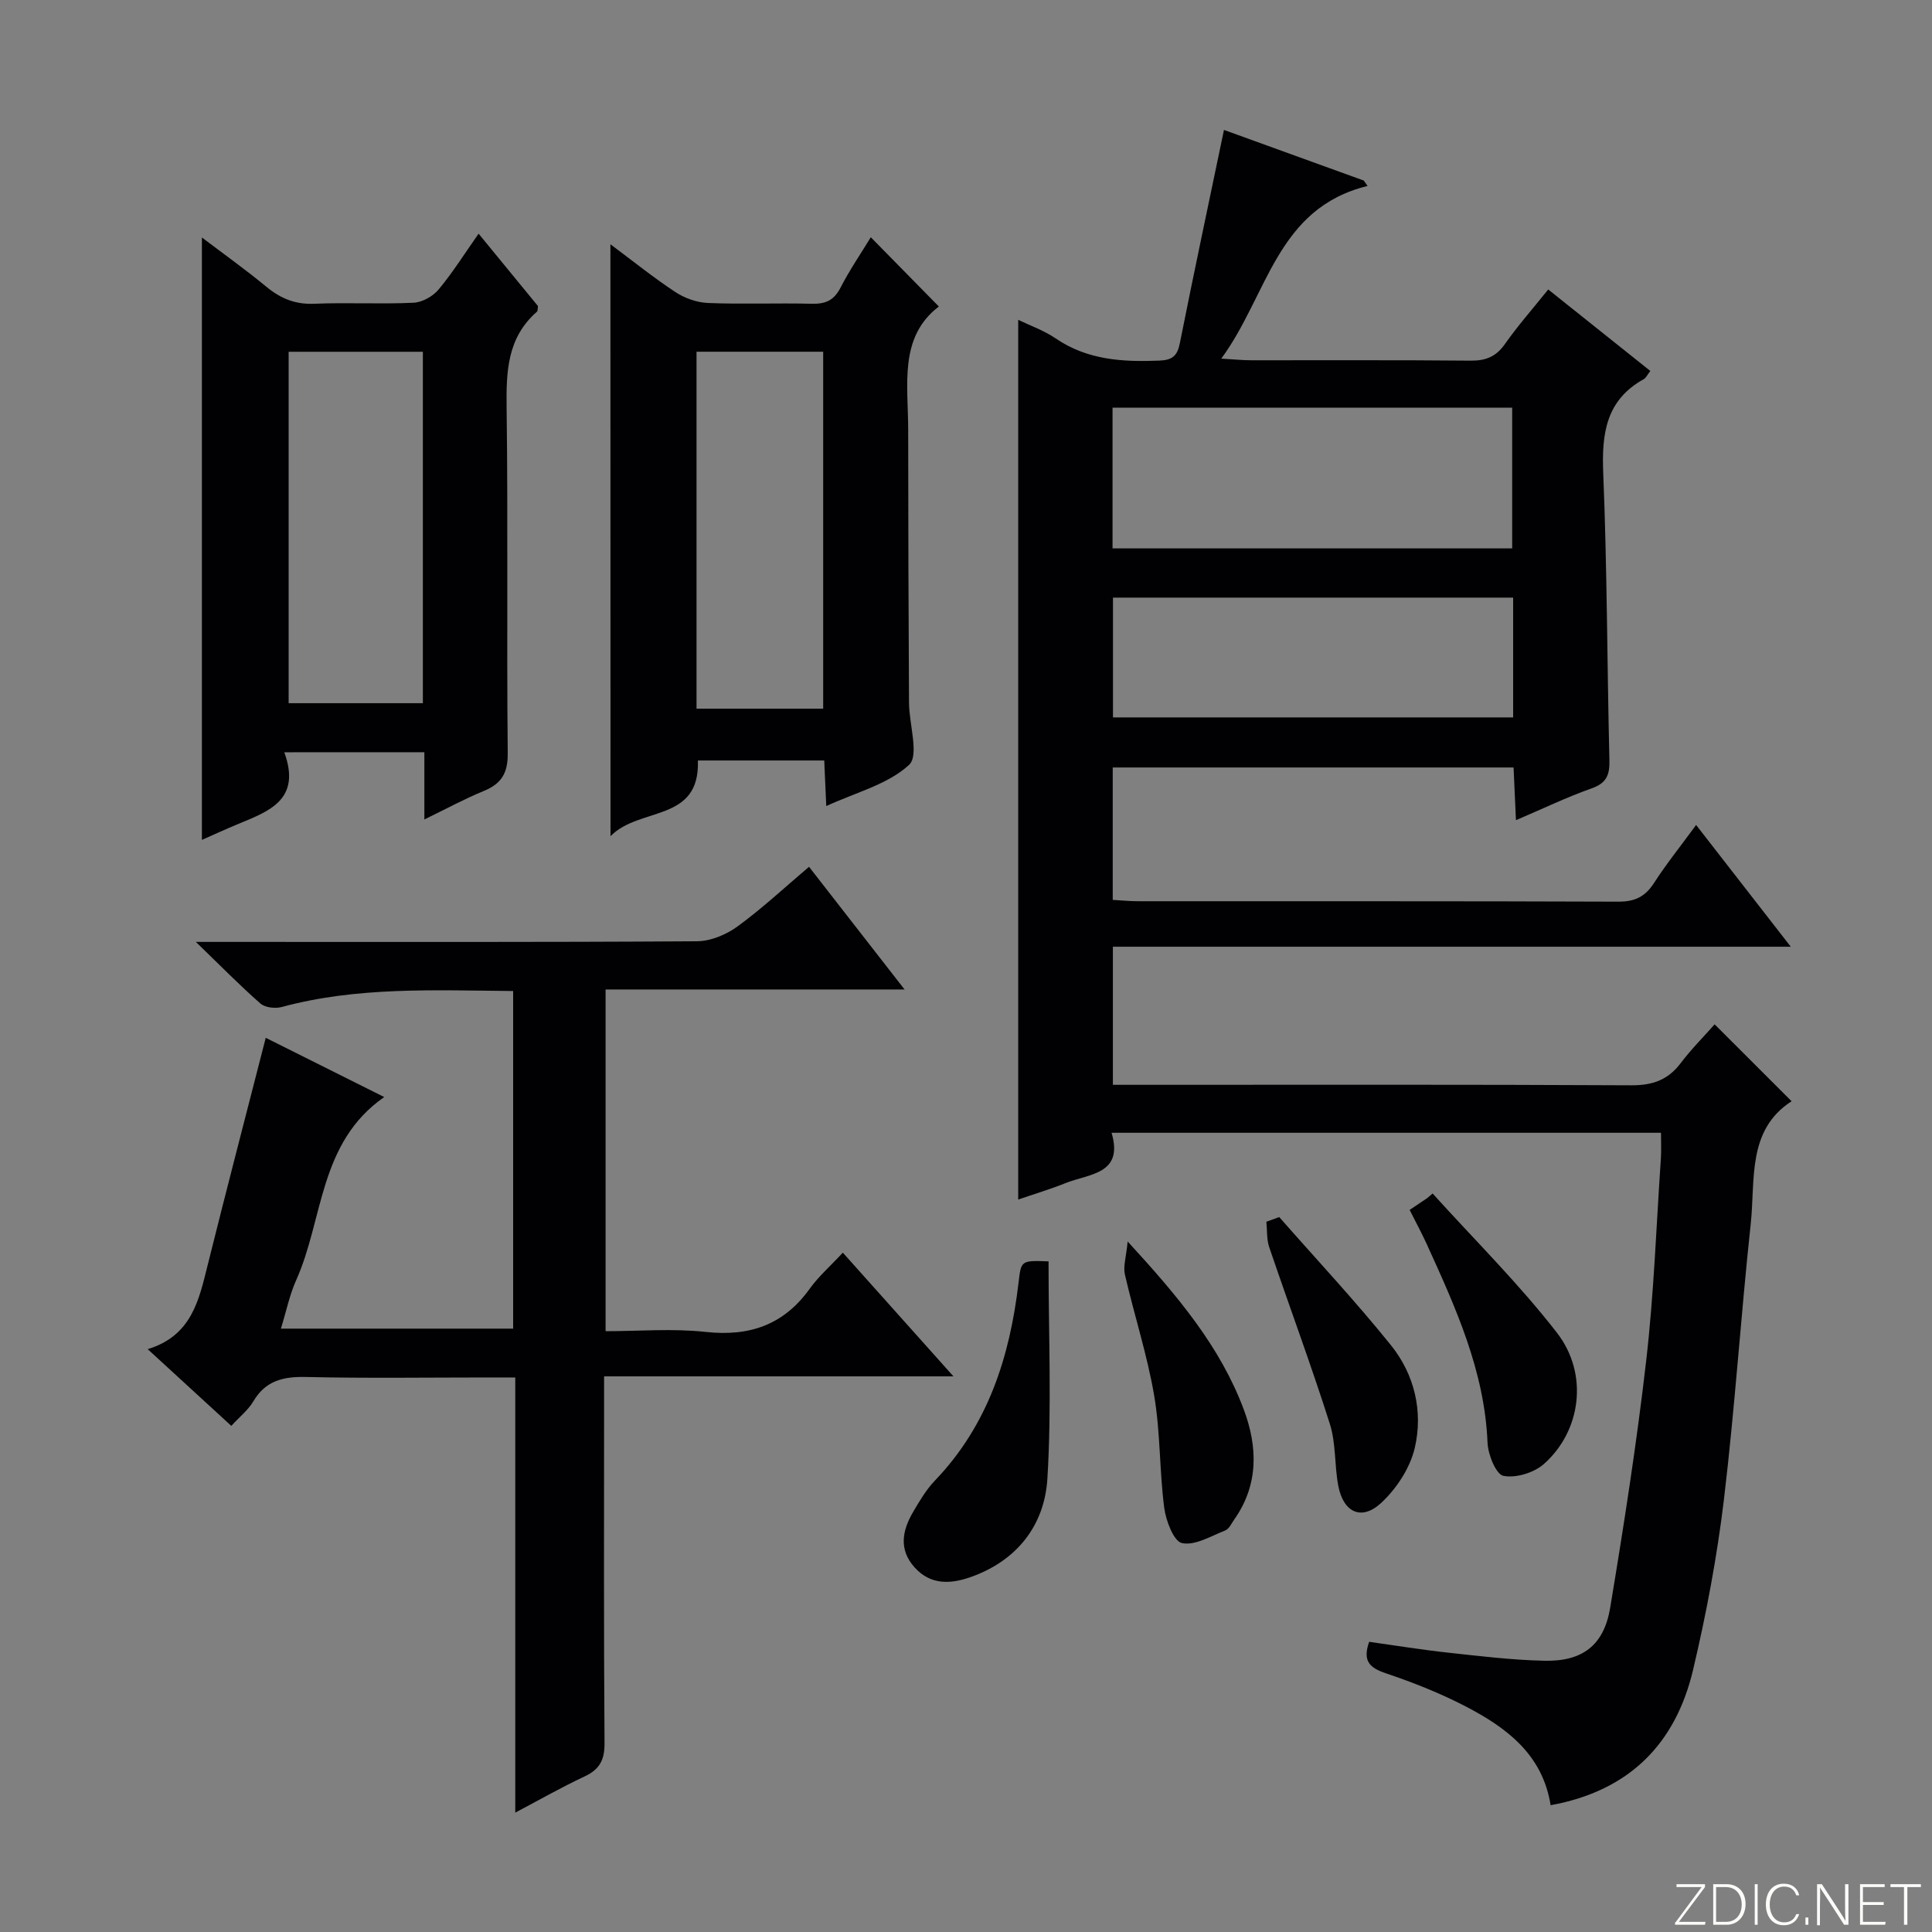
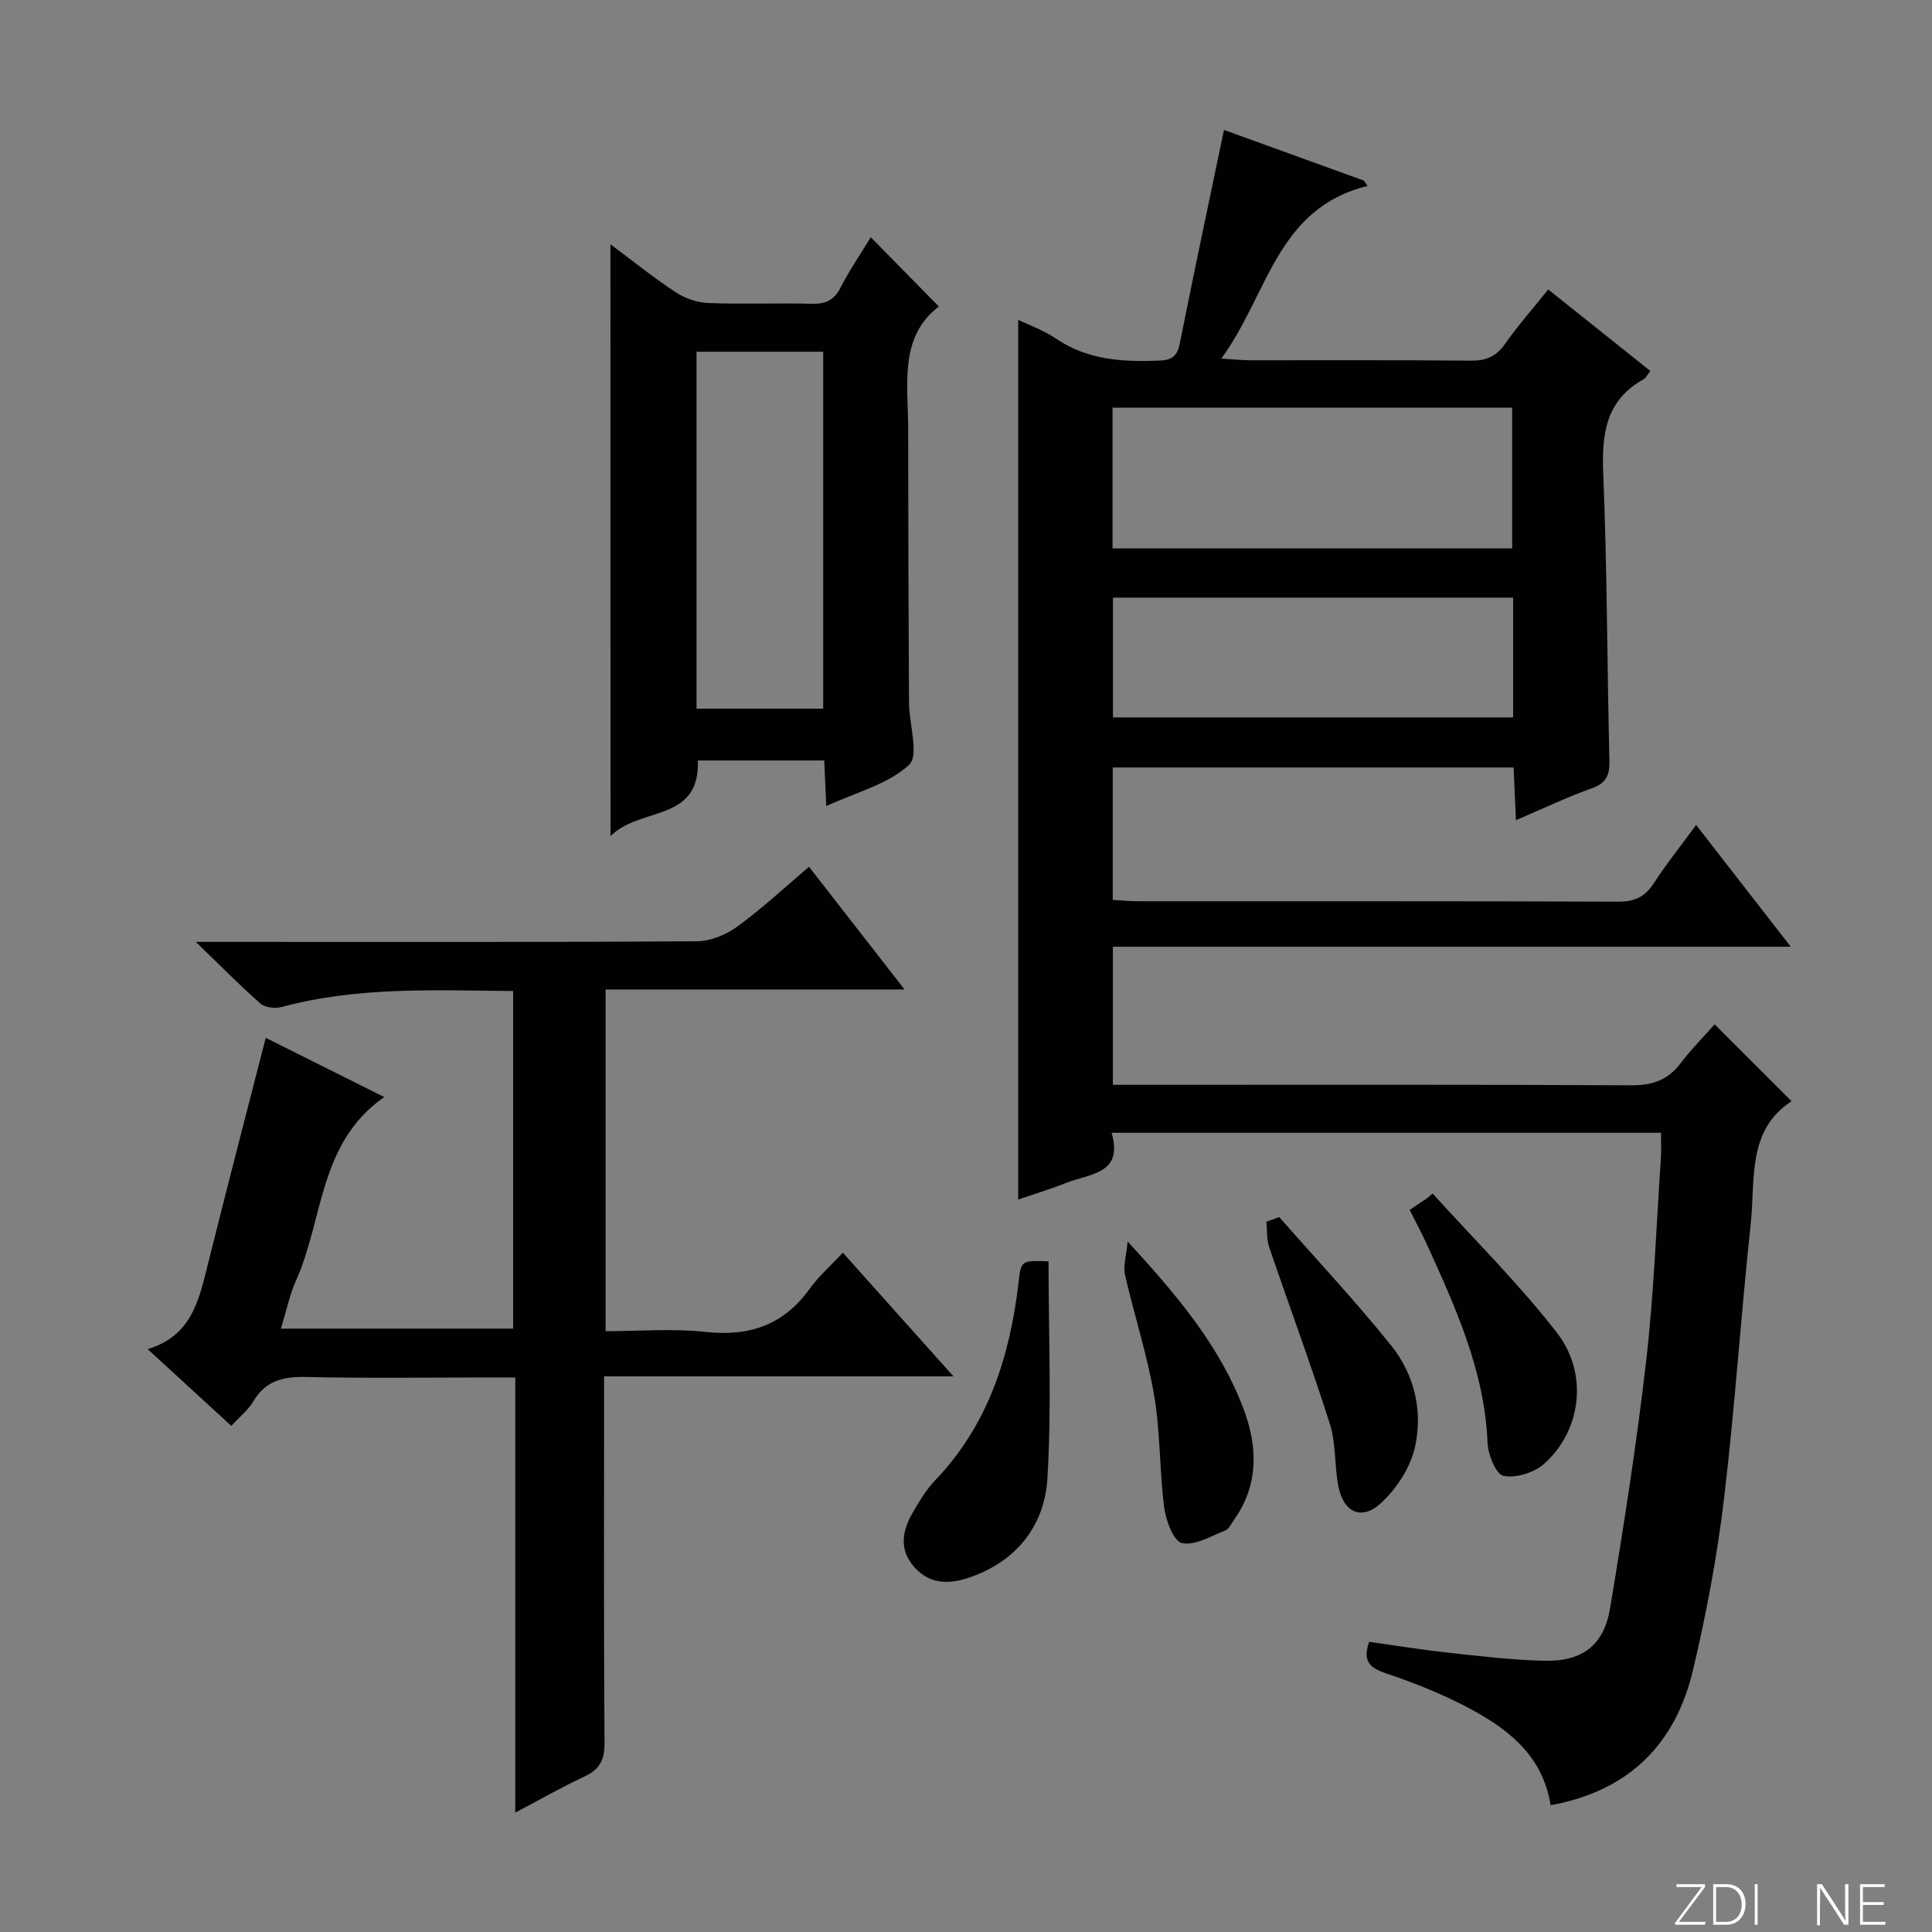
<svg xmlns="http://www.w3.org/2000/svg" enable-background="new 0 0 400 400" viewBox="0 0 400 400">
  <rect x="0" y="0" width="400" height="400" fill="#808080" stroke="none" />
  <g fill="#fbfcfa">
    <path d="m346.9 398 5.4-7.3h-5.2v-.6h5.9v.6l-5.4 7.2h5.5l-.1.6h-6.2v-.5z" />
    <path d="m354.7 390.1h2.8c2.3 0 3.9 1.6 3.9 4.1s-1.6 4.3-3.9 4.3h-2.8zm.6 7.8h2c2.2 0 3.3-1.6 3.3-3.6 0-1.8-1-3.6-3.3-3.6h-2z" />
    <path d="m363.9 390.1v8.4h-.6v-8.4z" />
-     <path d="m372.5 396.3c-.4 1.3-1.4 2.3-3.2 2.3-2.4 0-3.7-1.9-3.7-4.3 0-2.3 1.2-4.3 3.7-4.3 1.8 0 2.9 1 3.2 2.4h-.6c-.4-1.1-1.1-1.8-2.5-1.8-2.1 0-3 1.9-3 3.7s.9 3.7 3 3.7c1.4 0 2.1-.7 2.5-1.7z" />
-     <path d="m373.8 398.5v-1.5h.6v1.5z" />
    <path d="m376.2 398.5v-8.4h1c1.3 2 4.4 6.7 4.9 7.6-.1-1.2-.1-2.4-.1-3.8v-3.8h.7v8.4h-.9c-1.2-1.9-4.4-6.8-5-7.7.1 1.1 0 2.3 0 3.9v3.9h-.6z" />
    <path d="m390 394.4h-4.3v3.5h4.7l-.1.6h-5.2v-8.4h5.1v.6h-4.5v3.1h4.3v.7z" />
-     <path d="m394.2 390.7h-2.8v-.6h6.3v.6h-2.8v7.8h-.7z" />
  </g>
  <path d="m321.04 373.75c-1.67-10.52-9.13-16.05-17.56-20.44-5.28-2.75-10.89-4.96-16.54-6.87-3.31-1.12-4.9-2.47-3.47-6.52 5.38.75 10.87 1.65 16.39 2.25 6.6.72 13.22 1.52 19.84 1.67 7.92.19 12.37-3.18 13.67-10.97 2.83-17.04 5.5-34.12 7.47-51.27 1.59-13.86 2.08-27.85 3.03-41.79.11-1.64.02-3.28.02-5.28-37.88 0-75.46 0-113.75 0 2.55 8.62-4.64 8.46-9.53 10.42-3.22 1.29-6.55 2.28-9.8 3.4 0-60.82 0-121.38 0-182.13 2.44 1.18 5.31 2.18 7.73 3.83 6.59 4.5 13.89 4.92 21.49 4.61 2.67-.11 3.72-.96 4.24-3.59 2.91-14.6 6.01-29.16 9.14-44.17 9.15 3.31 19.05 6.9 28.94 10.48.26.37.53.74.79 1.12-18.9 4.63-20.62 22.6-30.29 35.75 2.89.17 4.49.34 6.09.34 15.17.02 30.33-.07 45.5.08 3.15.03 5.28-.8 7.13-3.43 2.67-3.8 5.77-7.31 8.97-11.31 7.01 5.6 13.96 11.14 21.14 16.87-.59.76-.87 1.42-1.36 1.7-7.8 4.33-8.72 11.22-8.39 19.4.81 19.79.8 39.62 1.28 59.42.08 3.05-.53 4.79-3.67 5.9-5.12 1.81-10.05 4.19-15.68 6.59-.18-3.94-.32-7.19-.49-10.91-27.63 0-55.15 0-82.99 0v27.41c1.67.09 3.43.28 5.18.28 33.17.02 66.33-.04 99.5.09 3.39.01 5.52-1 7.35-3.82 2.59-4.01 5.6-7.75 8.75-12.06 6.55 8.42 12.72 16.37 19.6 25.21-47.36 0-93.69 0-140.35 0v28.59h5.83c33.83 0 67.66-.08 101.5.1 4.41.02 7.59-1.1 10.23-4.59 2.19-2.9 4.79-5.5 7.03-8.03 5.33 5.32 10.46 10.46 15.93 15.92-9.27 5.98-7.48 16.24-8.46 25.4-2.05 19-3.28 38.1-5.55 57.07-1.42 11.83-3.64 23.62-6.38 35.22-3.6 15.27-13.14 25.09-29.5 28.06zm-90.7-289.35v29.14h82.74c0-9.8 0-19.46 0-29.14-27.78 0-55.06 0-82.74 0zm.09 39.33v24.8h82.85c0-8.36 0-16.42 0-24.8-27.72 0-55.12 0-82.85 0z" fill="#010103" />
  <path d="m106.24 275.08c0-23.47 0-46.56 0-69.9-16.29-.14-32.25-.93-47.91 3.31-1.34.36-3.44.13-4.41-.72-4.23-3.7-8.17-7.73-13.37-12.76h6.78c32.32 0 64.65.08 96.97-.13 2.83-.02 6.05-1.36 8.38-3.06 5.08-3.7 9.71-8.03 14.82-12.36 6.55 8.41 12.88 16.53 19.78 25.4-20.98 0-41.29 0-61.9 0v70.75c6.87 0 13.86-.6 20.71.15 9.09.99 16.16-1.44 21.55-8.94 1.83-2.55 4.26-4.67 6.86-7.47 7.65 8.56 14.93 16.69 22.9 25.61-24.4 0-48.03 0-72.33 0v5.98c0 23.33-.08 46.65.09 69.98.03 3.51-1.06 5.45-4.18 6.9-4.63 2.16-9.07 4.7-14.3 7.46 0-30.22 0-59.77 0-90.09-2.29 0-4.04 0-5.79 0-12.5 0-25 .19-37.49-.1-4.72-.11-8.39.72-10.94 5.03-1.06 1.8-2.82 3.18-4.57 5.09-5.68-5.21-11.14-10.22-17.31-15.88 9.13-2.79 10.61-10.17 12.43-17.47 3.88-15.56 7.93-31.08 12.01-46.99 7.79 3.89 15.88 7.94 24.53 12.26-13.59 9.46-12.55 25.27-18.24 37.94-1.35 3-2.01 6.31-3.15 10.01z" fill="#010103" />
-   <path d="m58.86 155.75c3.59 9.88-3.22 12.22-9.63 14.88-2.58 1.07-5.13 2.25-7.43 3.26 0-41.58 0-82.94 0-124.72 4.32 3.27 8.97 6.59 13.36 10.21 2.97 2.45 6 3.68 9.95 3.51 6.82-.29 13.67.11 20.49-.21 1.8-.08 4.01-1.31 5.19-2.72 2.94-3.53 5.4-7.46 8.3-11.58 4.41 5.38 8.4 10.24 12.3 15-.09.53-.03.99-.23 1.16-6.15 5.38-6.37 12.38-6.27 19.92.31 23.83-.01 47.67.23 71.5.04 4.2-1.36 6.33-5.02 7.83-3.92 1.61-7.67 3.65-12.24 5.87 0-5.1 0-9.35 0-13.92-9.59.01-18.66.01-29 .01zm28.69-10.16c0-24.41 0-48.44 0-72.76-9.36 0-18.54 0-27.79 0v72.76z" fill="#010103" />
  <path d="m126.38 50.57c4.72 3.52 8.94 6.93 13.45 9.9 1.93 1.27 4.46 2.17 6.76 2.26 7.15.29 14.33-.02 21.49.16 2.83.07 4.59-.7 5.94-3.33 1.88-3.67 4.24-7.1 6.27-10.44 4.63 4.71 9.15 9.31 14.09 14.34-8.33 6.34-6.35 16.22-6.35 25.56 0 18.82.07 37.65.17 56.47.02 4.43 2.14 10.9.01 12.87-4.39 4.05-11 5.69-17.14 8.53-.16-3.5-.28-6.28-.42-9.44-8.68 0-17.25 0-26.16 0 .45 12.9-12.09 9.51-18.09 15.67-.02-41.47-.02-81.63-.02-122.55zm17.83 96.15h26.22c0-24.8 0-49.33 0-73.9-8.96 0-17.52 0-26.22 0z" fill="#010103" />
  <path d="m217.09 261.15c0 15.22.67 30.16-.24 45-.6 9.68-6.32 17.02-15.95 20.39-4.1 1.43-8.21 1.65-11.51-1.99-3.36-3.71-2.6-7.65-.35-11.5 1.34-2.28 2.72-4.64 4.54-6.53 11-11.48 15.5-25.64 17.3-40.97.54-4.59.48-4.6 6.21-4.4z" fill="#010103" />
  <path d="m291.85 250.5c1.44-.97 2.53-1.7 3.63-2.44.38-.32.76-.64 1.13-.96 8.64 9.57 17.87 18.68 25.75 28.85 6.61 8.54 4.98 20.36-2.72 27.16-2.05 1.81-5.8 2.96-8.37 2.45-1.54-.31-3.19-4.4-3.29-6.85-.61-14.87-6.61-28-12.6-41.16-1.04-2.27-2.23-4.46-3.53-7.05z" fill="#010103" />
  <path d="m233.47 257.04c10.45 11.37 19.18 21.8 24.04 34.78 2.9 7.76 3.1 15.58-1.98 22.79-.57.81-1.07 1.95-1.87 2.26-2.95 1.16-6.25 3.18-8.94 2.61-1.71-.36-3.33-4.62-3.68-7.31-1-7.7-.78-15.59-2.08-23.23-1.44-8.45-4.14-16.68-6.06-25.06-.39-1.68.26-3.61.57-6.84z" fill="#010103" />
  <path d="m264.85 251.98c7.76 8.83 15.8 17.42 23.16 26.57 4.86 6.05 6.65 13.69 4.91 21.2-.97 4.17-3.79 8.48-6.98 11.43-4.05 3.74-7.8 1.97-8.86-3.54-.81-4.23-.46-8.76-1.74-12.81-3.91-12.3-8.42-24.41-12.57-36.64-.55-1.63-.4-3.49-.58-5.24.89-.32 1.78-.64 2.66-.97z" fill="#010103" />
</svg>